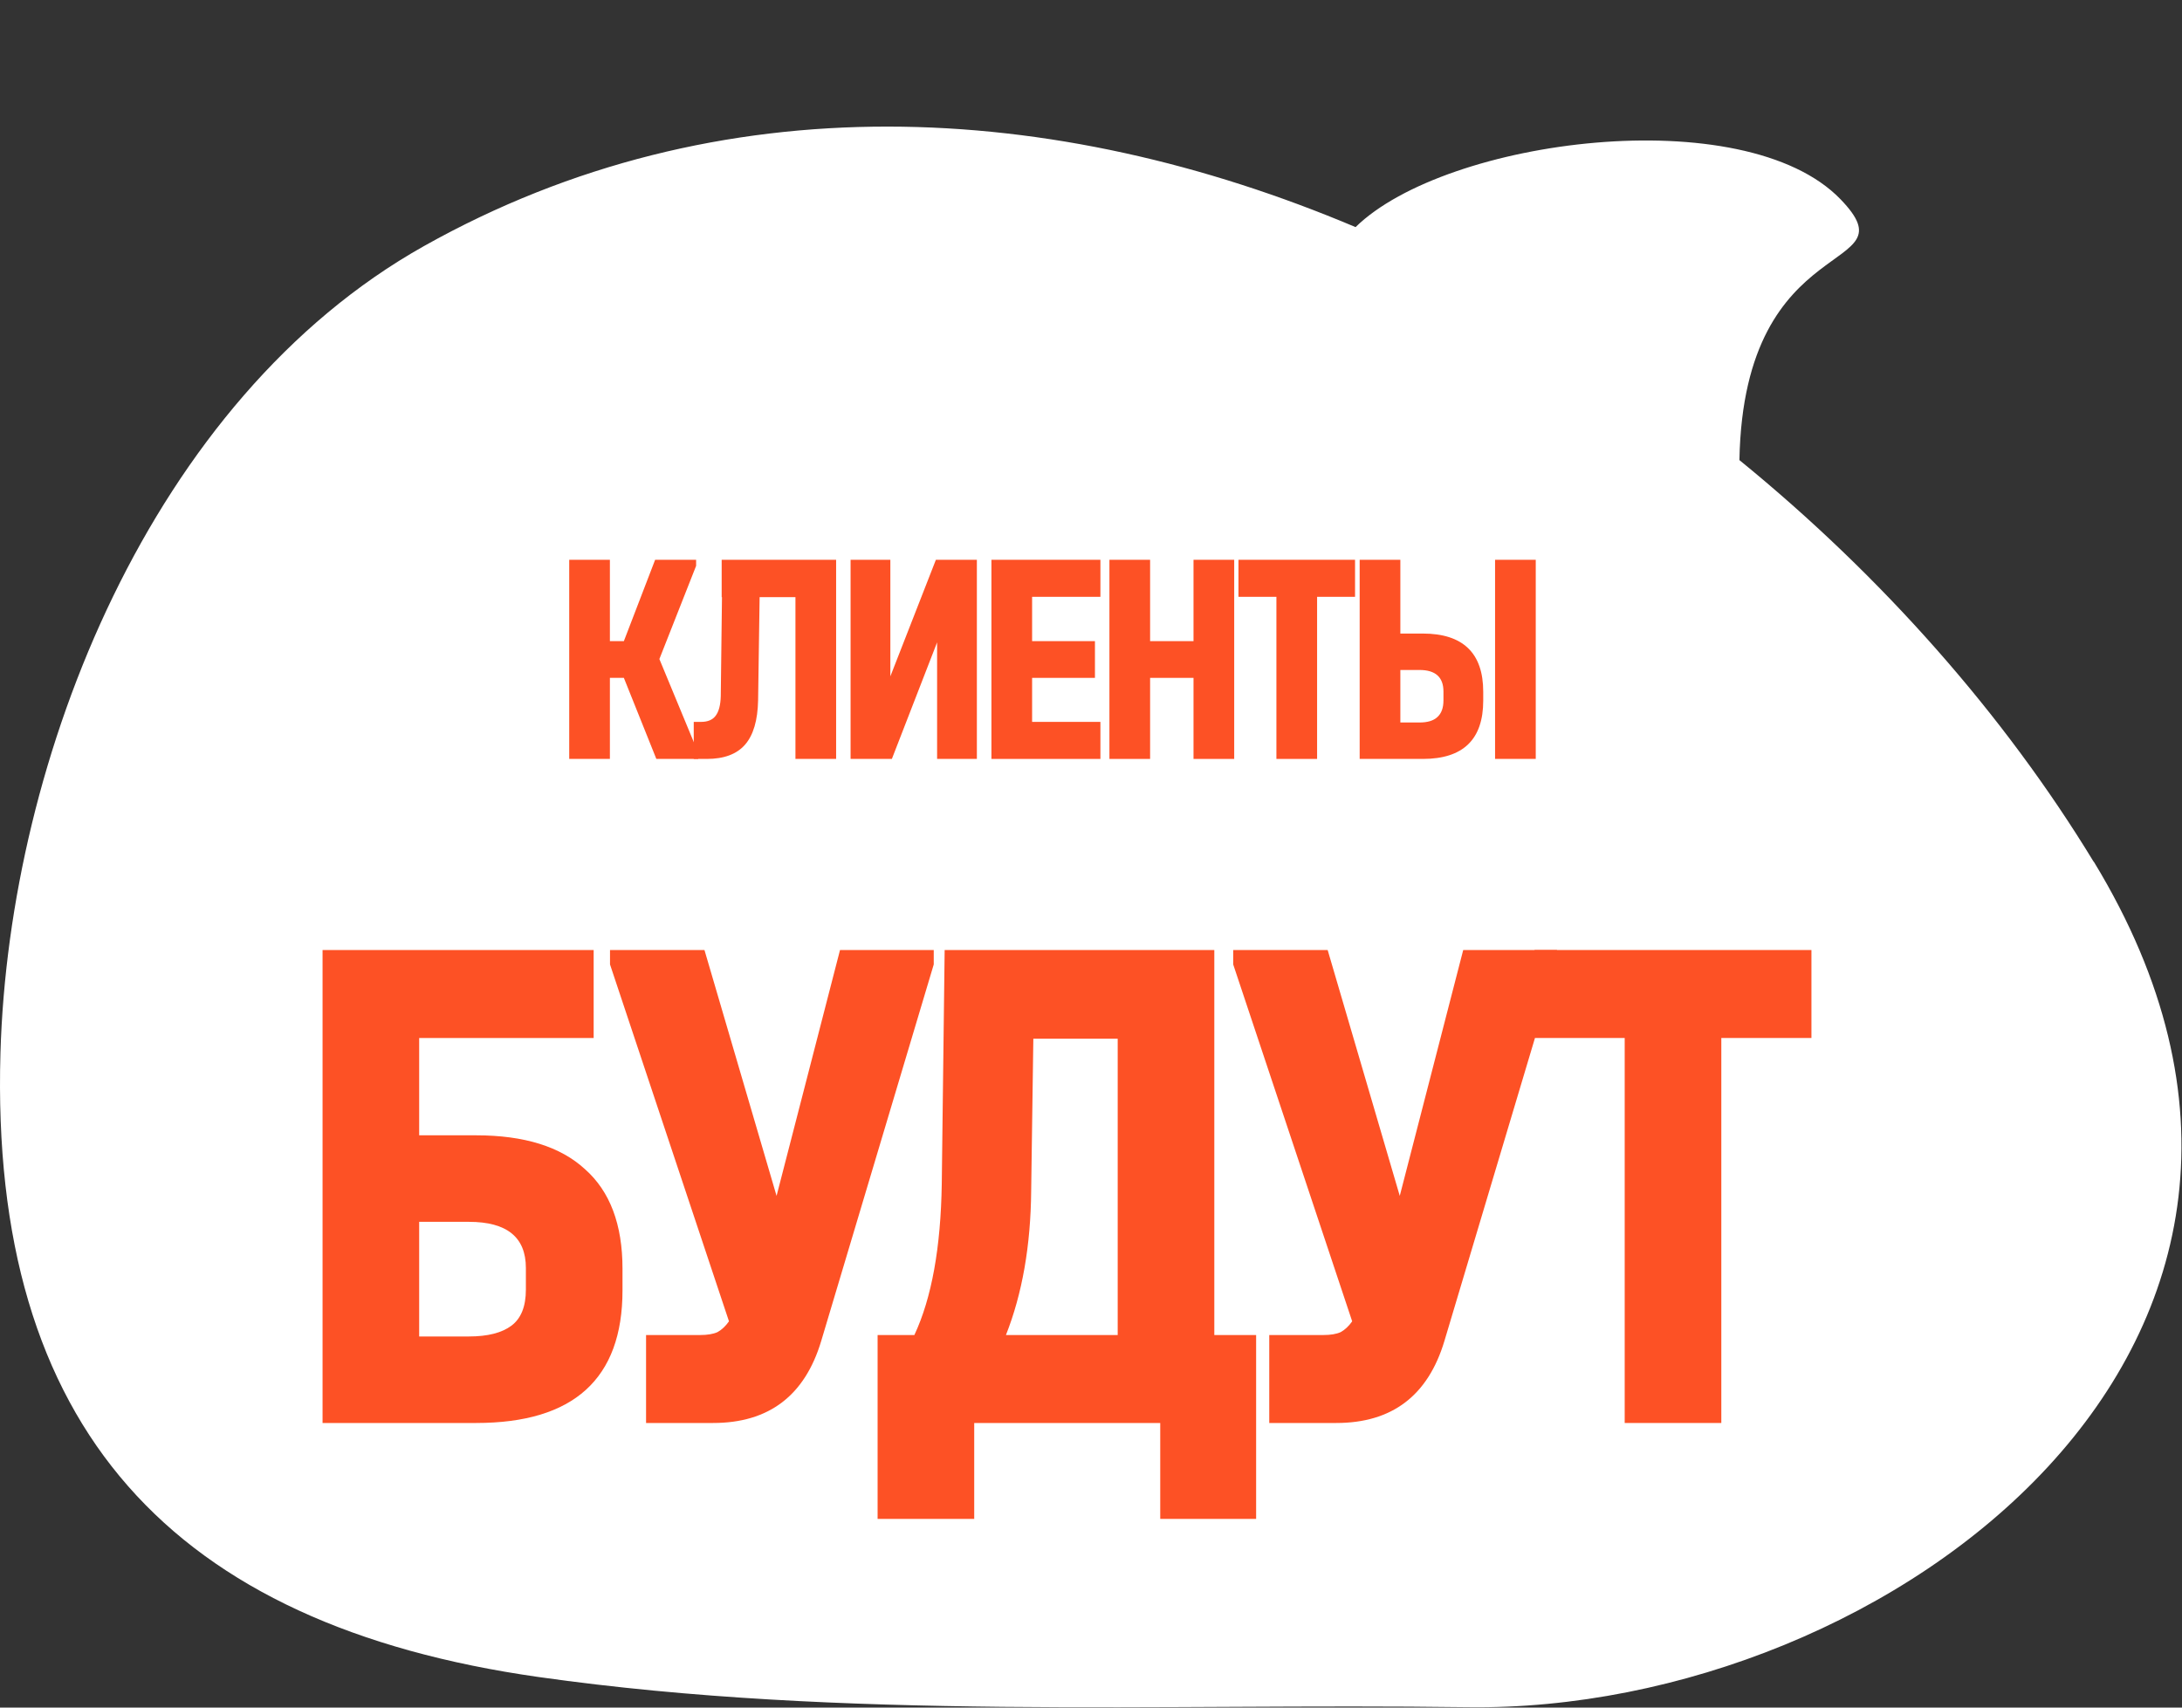
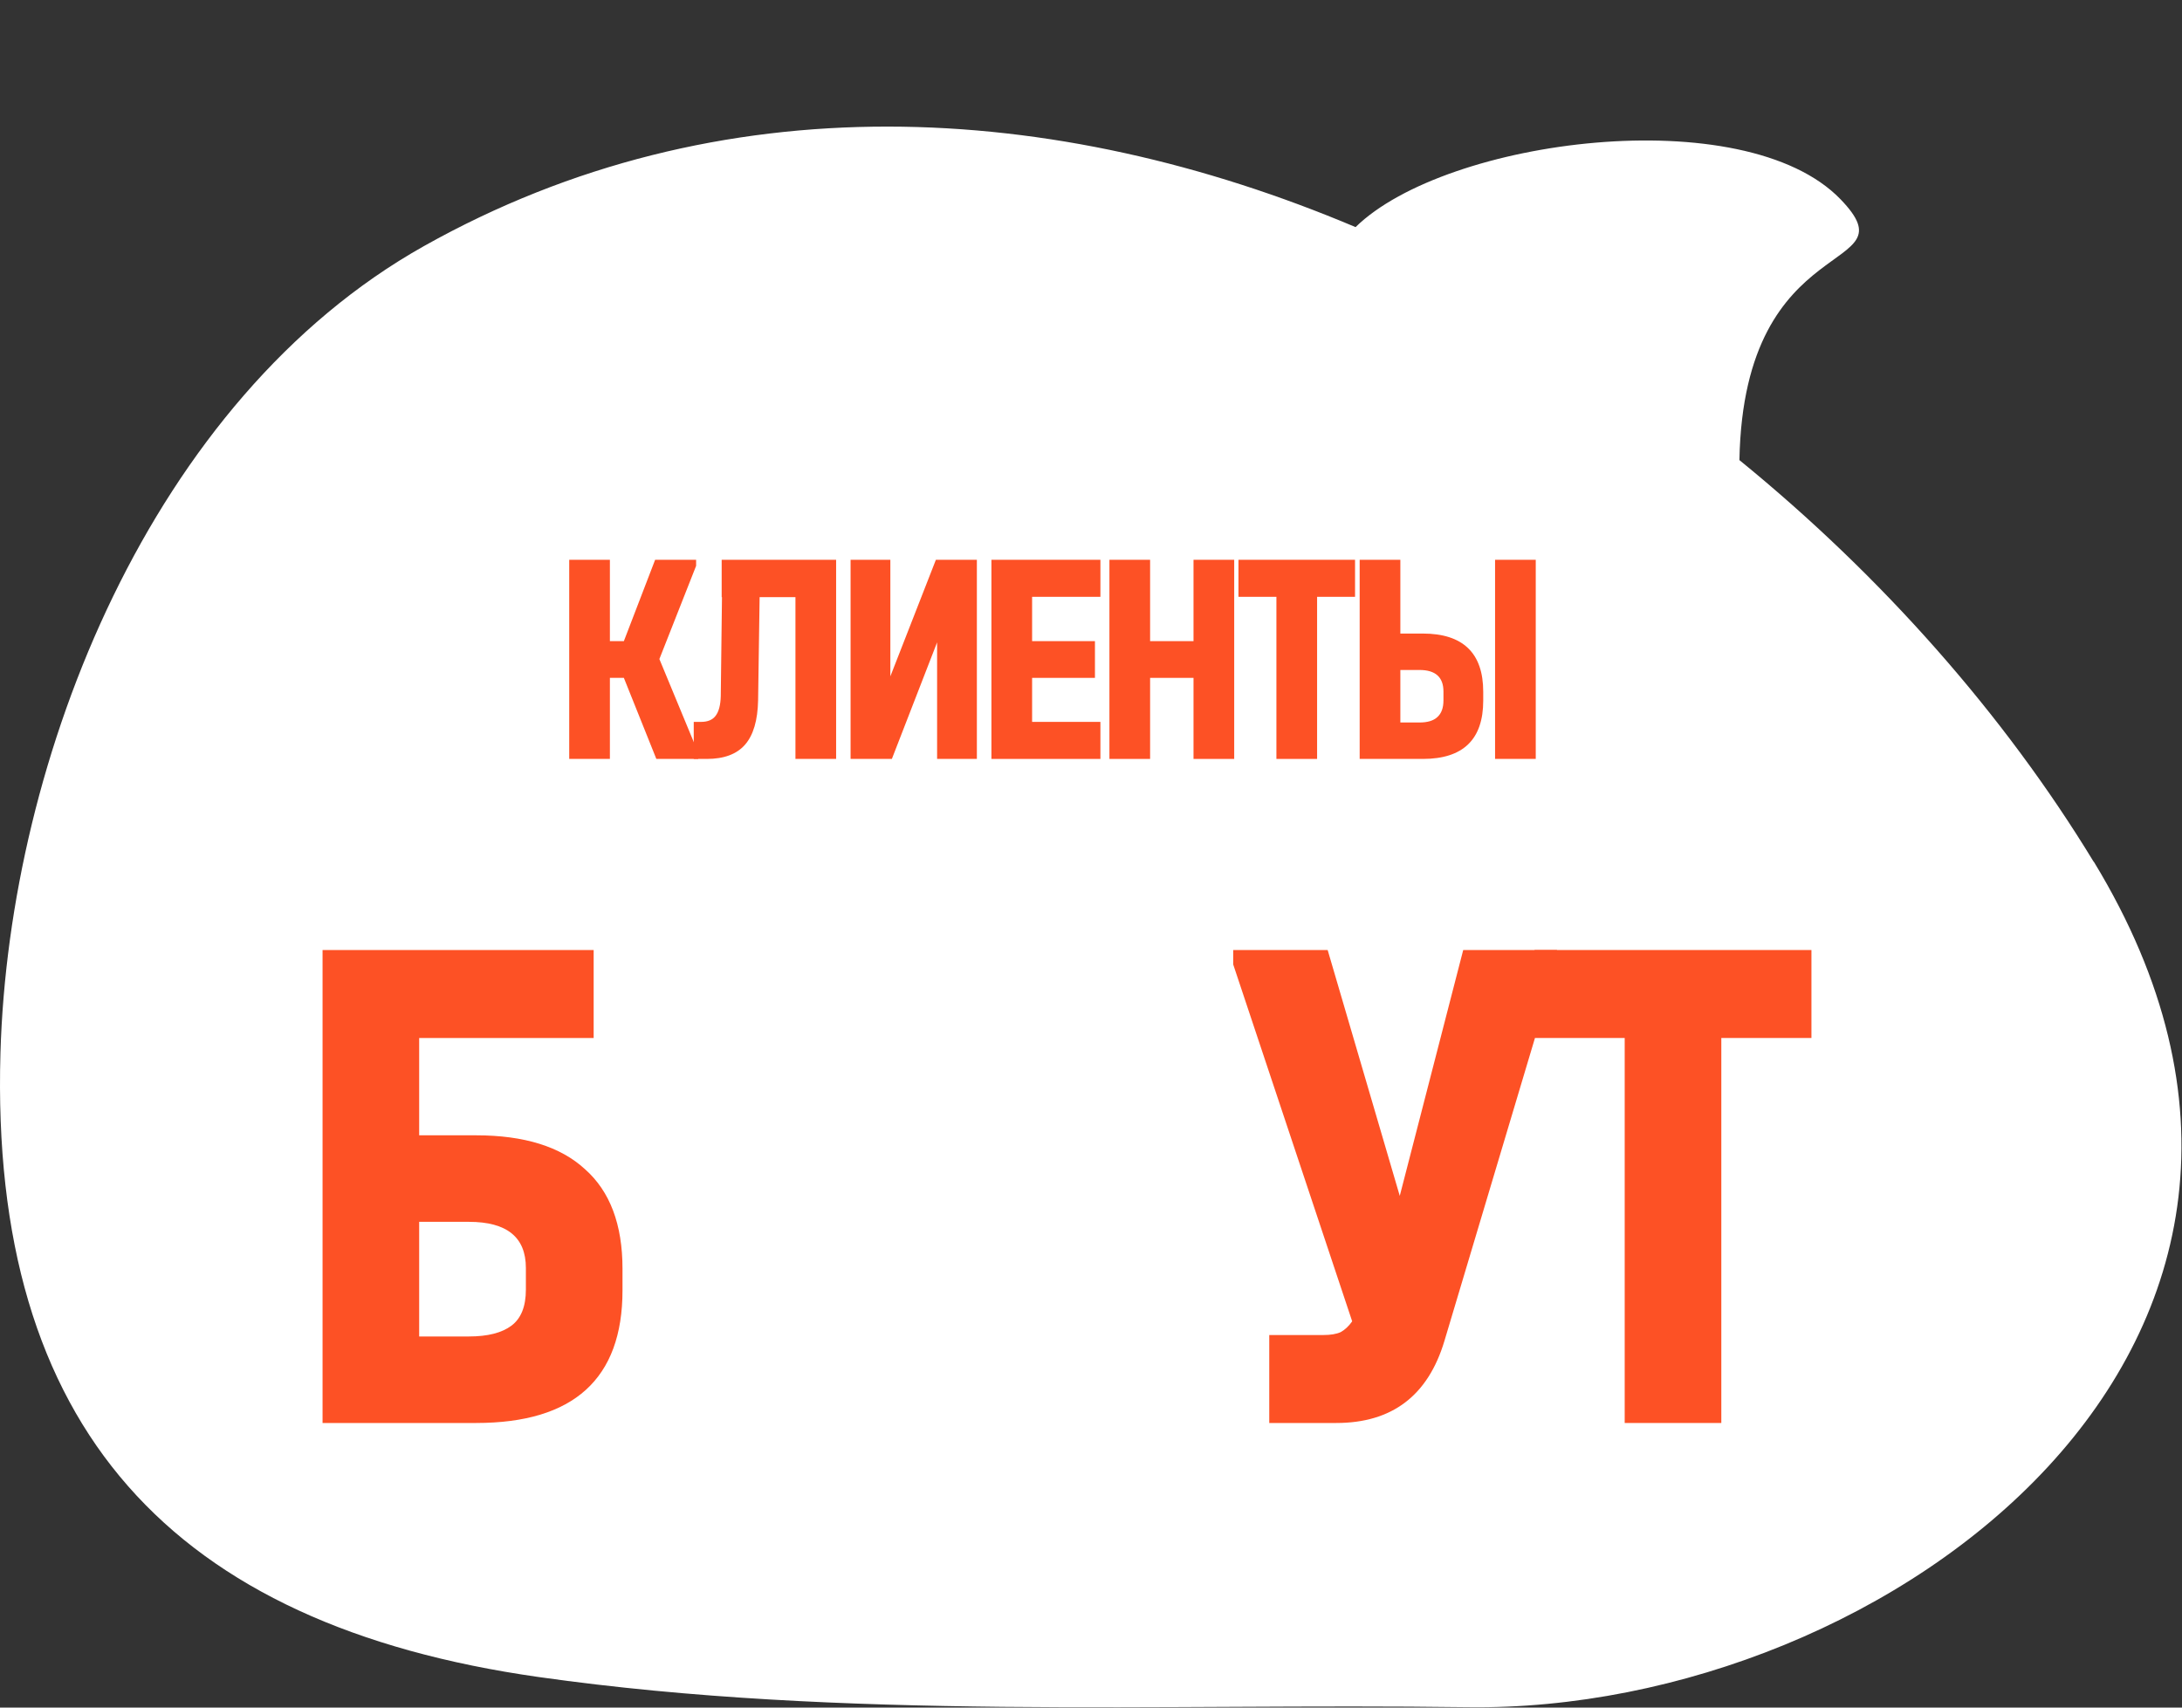
<svg xmlns="http://www.w3.org/2000/svg" width="115" height="90" viewBox="0 0 115 90" fill="none">
  <rect x="0" y="0" width="115" height="90" fill="#333333" stroke="none" />
  <g clip-path="url(#clip0_14647_500)">
    <path d="M110.354 45.42C125.754 70.72 99.524 90.28 77.354 89.98C61.084 89.76 44.564 90.68 28.394 88.39C9.074 85.65 -0.546 75.27 0.024 55.49C0.474 39.94 7.974 21.04 22.344 12.97C37.934 4.22 55.564 5.26 71.444 11.97C76.214 7.3 91.936 5.259 97 10.5C100.893 14.529 91.904 11.87 91.674 24.25C99.184 30.369 105.624 37.66 110.344 45.42H110.354Z" fill="white" />
    <path d="M36.8 39.68V40H34.592L32.88 35.728H32.144V40H30V29.504H32.144V33.792H32.88L34.528 29.504H36.688V29.824L34.752 34.736L36.8 39.68Z" fill="#FD5125" />
    <path d="M44.067 40H41.923V31.472H40.035L39.955 36.912C39.934 37.968 39.704 38.747 39.267 39.248C38.83 39.749 38.158 40 37.251 40H36.563V38.048H36.947C37.299 38.048 37.555 37.941 37.715 37.728C37.886 37.504 37.976 37.157 37.987 36.688L38.051 31.472H38.035V29.504H44.067V40Z" fill="#FD5125" />
    <path d="M46.925 29.504V35.648L49.325 29.504H51.485V40H49.389V33.856L47.005 40H44.829V29.504H46.925Z" fill="#FD5125" />
    <path d="M57.996 29.504V31.456H54.396V33.792H57.708V35.728H54.396V38.048H57.996V40H52.252V29.504H57.996Z" fill="#FD5125" />
    <path d="M60.615 29.504V33.792H62.903V29.504H65.047V40H62.903V35.728H60.615V40H58.471V29.504H60.615Z" fill="#FD5125" />
    <path d="M65.272 31.456V29.504H71.416V31.456H69.416V40H67.272V31.456H65.272Z" fill="#FD5125" />
    <path d="M73.804 29.504V33.392H74.988C76.044 33.392 76.839 33.648 77.372 34.16C77.906 34.672 78.172 35.44 78.172 36.464V36.928C78.172 38.976 77.111 40 74.988 40H71.66V29.504H73.804ZM80.94 29.504V40H78.796V29.504H80.94ZM74.812 38.08C75.239 38.08 75.554 37.984 75.756 37.792C75.97 37.6 76.076 37.307 76.076 36.912V36.448C76.076 35.691 75.655 35.312 74.812 35.312H73.804V38.08H74.812Z" fill="#FD5125" />
    <path d="M31.288 50.072V54.708H22.092V59.838H25.094C27.627 59.838 29.54 60.434 30.832 61.624C32.149 62.79 32.808 64.538 32.808 66.868V68.008C32.808 72.67 30.237 75 25.094 75H17V50.072H31.288ZM24.714 70.44C25.702 70.44 26.449 70.25 26.956 69.87C27.463 69.49 27.716 68.857 27.716 67.97V66.83C27.716 65.209 26.715 64.398 24.714 64.398H22.092V70.44H24.714Z" fill="#FD5125" />
-     <path d="M49.212 50.072V50.832L43.284 70.668C42.422 73.556 40.523 75 37.584 75H34.05V70.364H36.9C37.28 70.364 37.584 70.314 37.812 70.212C38.04 70.086 38.242 69.896 38.42 69.642L32.15 50.832V50.072H37.128L40.928 63.03L44.272 50.072H49.212Z" fill="#FD5125" />
-     <path d="M66.203 70.364V80.054H61.149V75H51.345V80.054H46.253V70.364H48.191C49.103 68.414 49.584 65.754 49.635 62.384L49.787 50.072H63.999V70.364H66.203ZM54.347 62.764C54.322 65.652 53.878 68.186 53.017 70.364H58.907V54.746H54.461L54.347 62.764Z" fill="#FD5125" />
    <path d="M82.057 50.072V50.832L76.129 70.668C75.267 73.556 73.367 75 70.429 75H66.895V70.364H69.745C70.125 70.364 70.429 70.314 70.657 70.212C70.885 70.086 71.087 69.896 71.265 69.642L64.995 50.832V50.072H69.973L73.773 63.03L77.117 50.072H82.057Z" fill="#FD5125" />
    <path d="M80.878 54.708V50.072H95.47V54.708H90.72V75H85.628V54.708H80.878Z" fill="#FD5125" />
  </g>
  <defs>
    <clipPath id="clip0_14647_500">
      <rect width="114.97" height="89.98" fill="white" transform="matrix(1 0 0 -1 0 89.981)" />
    </clipPath>
  </defs>
</svg>